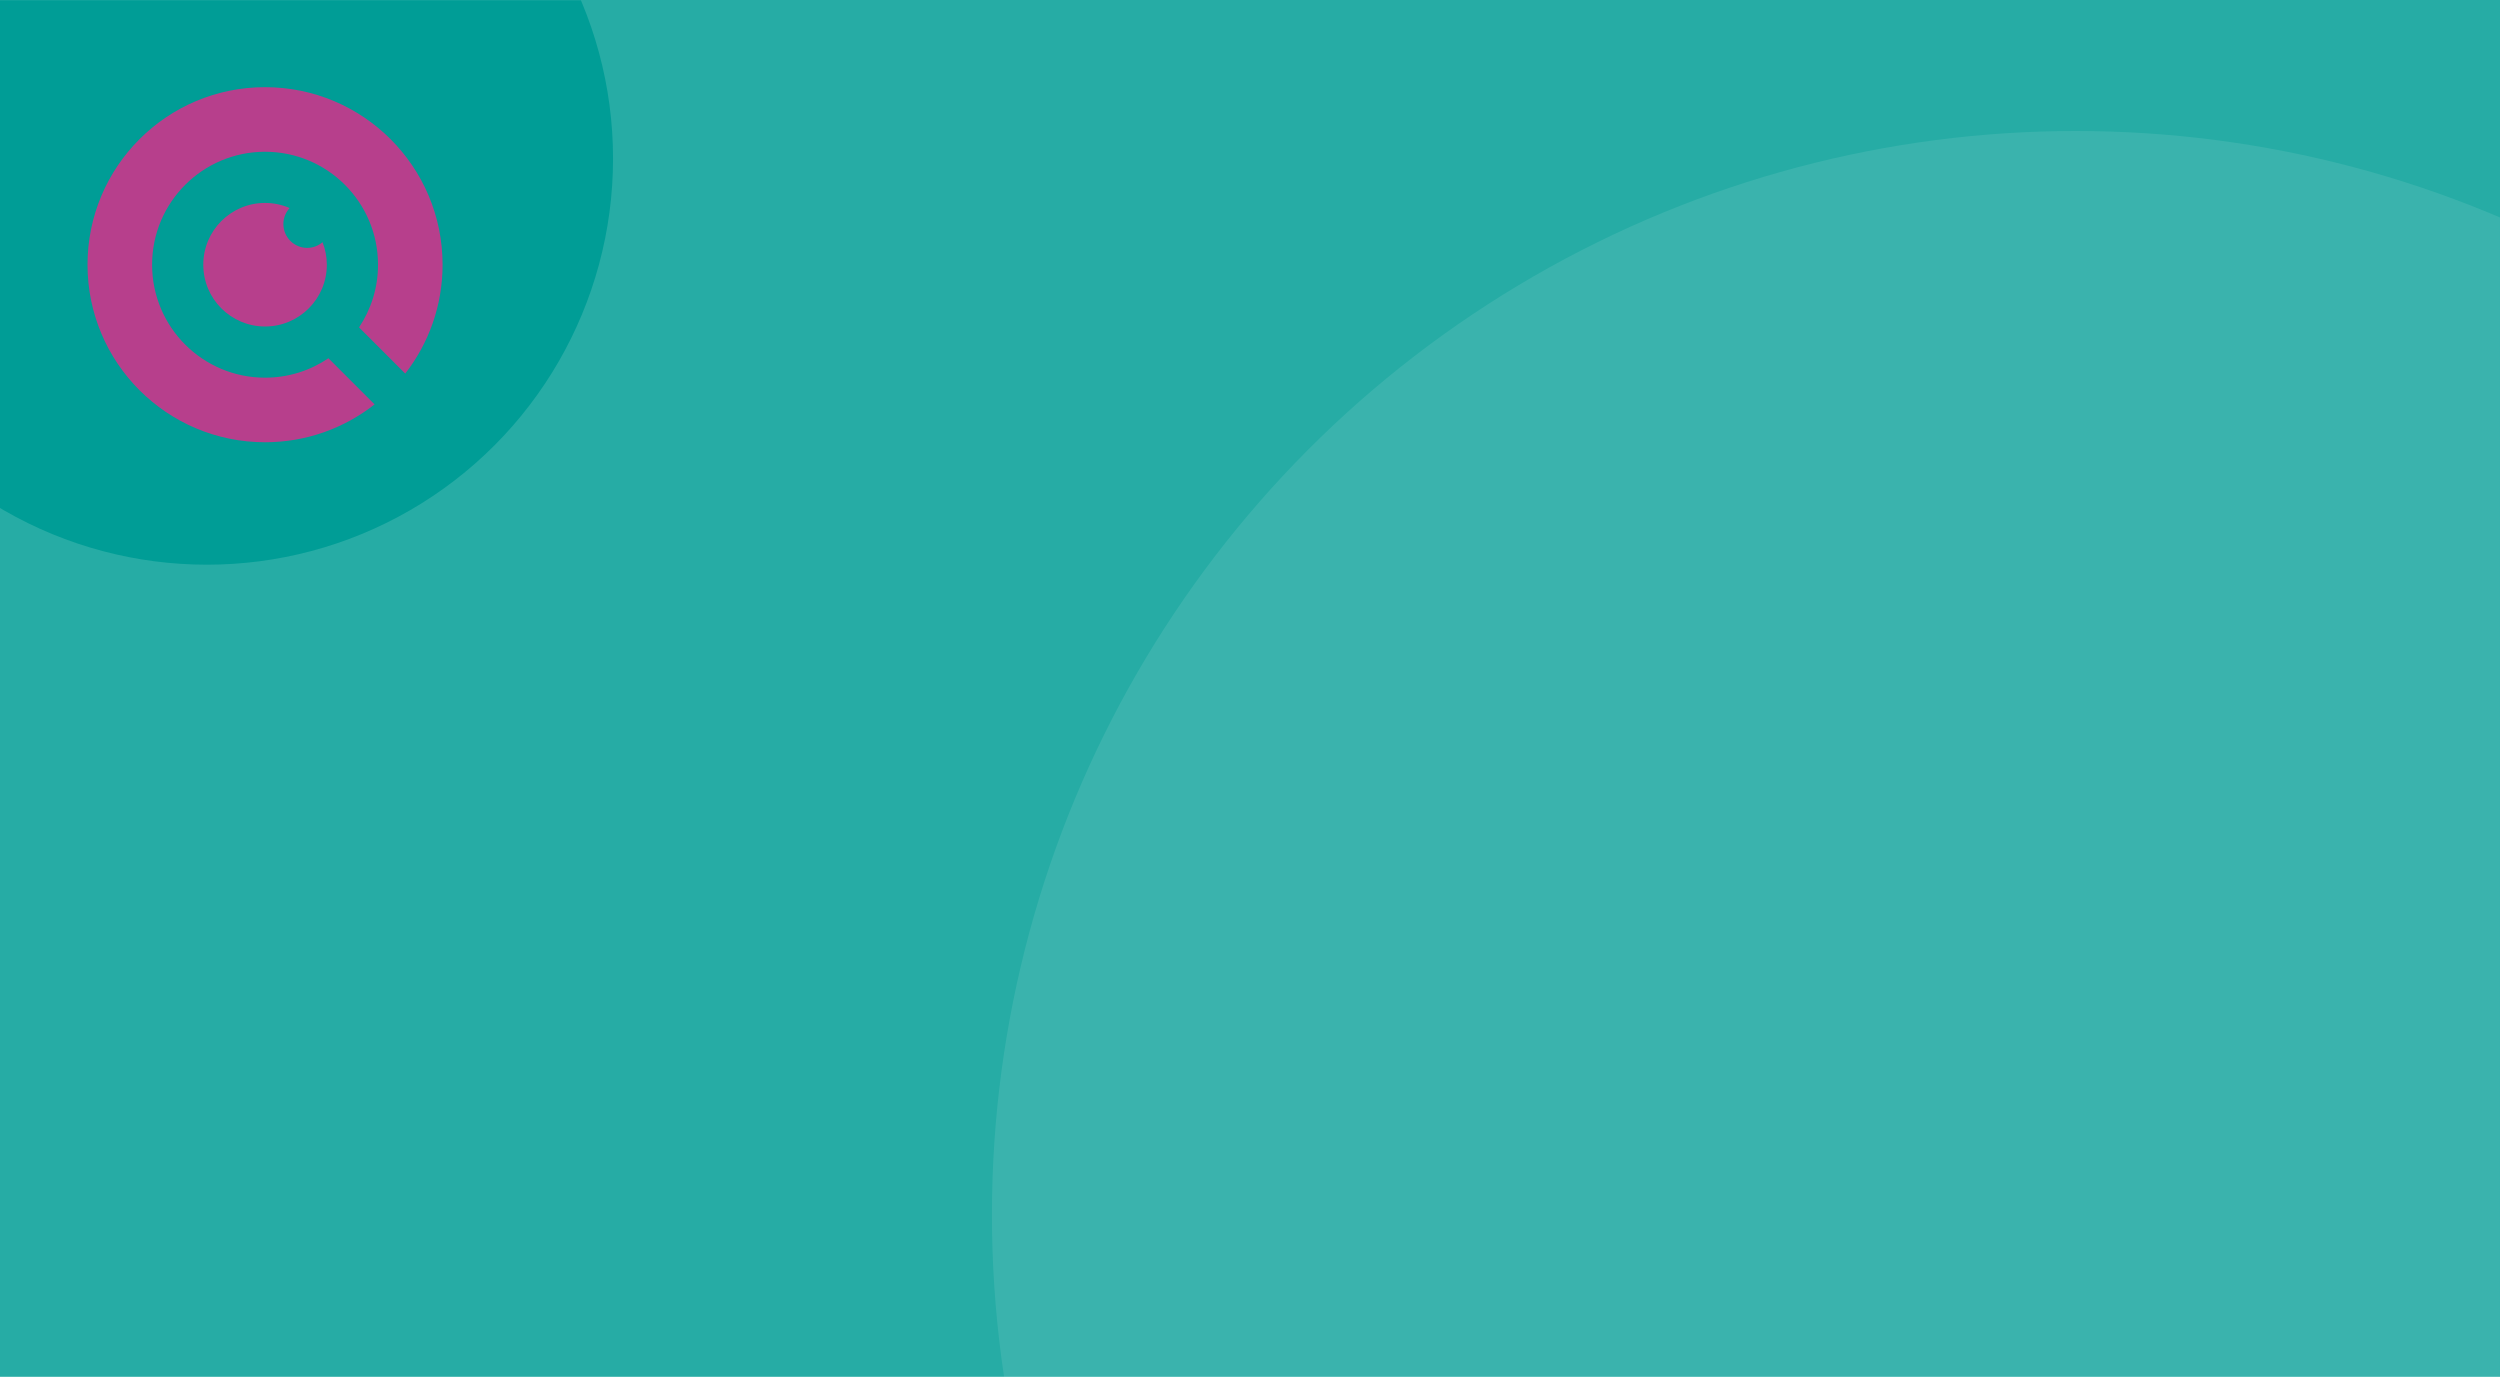
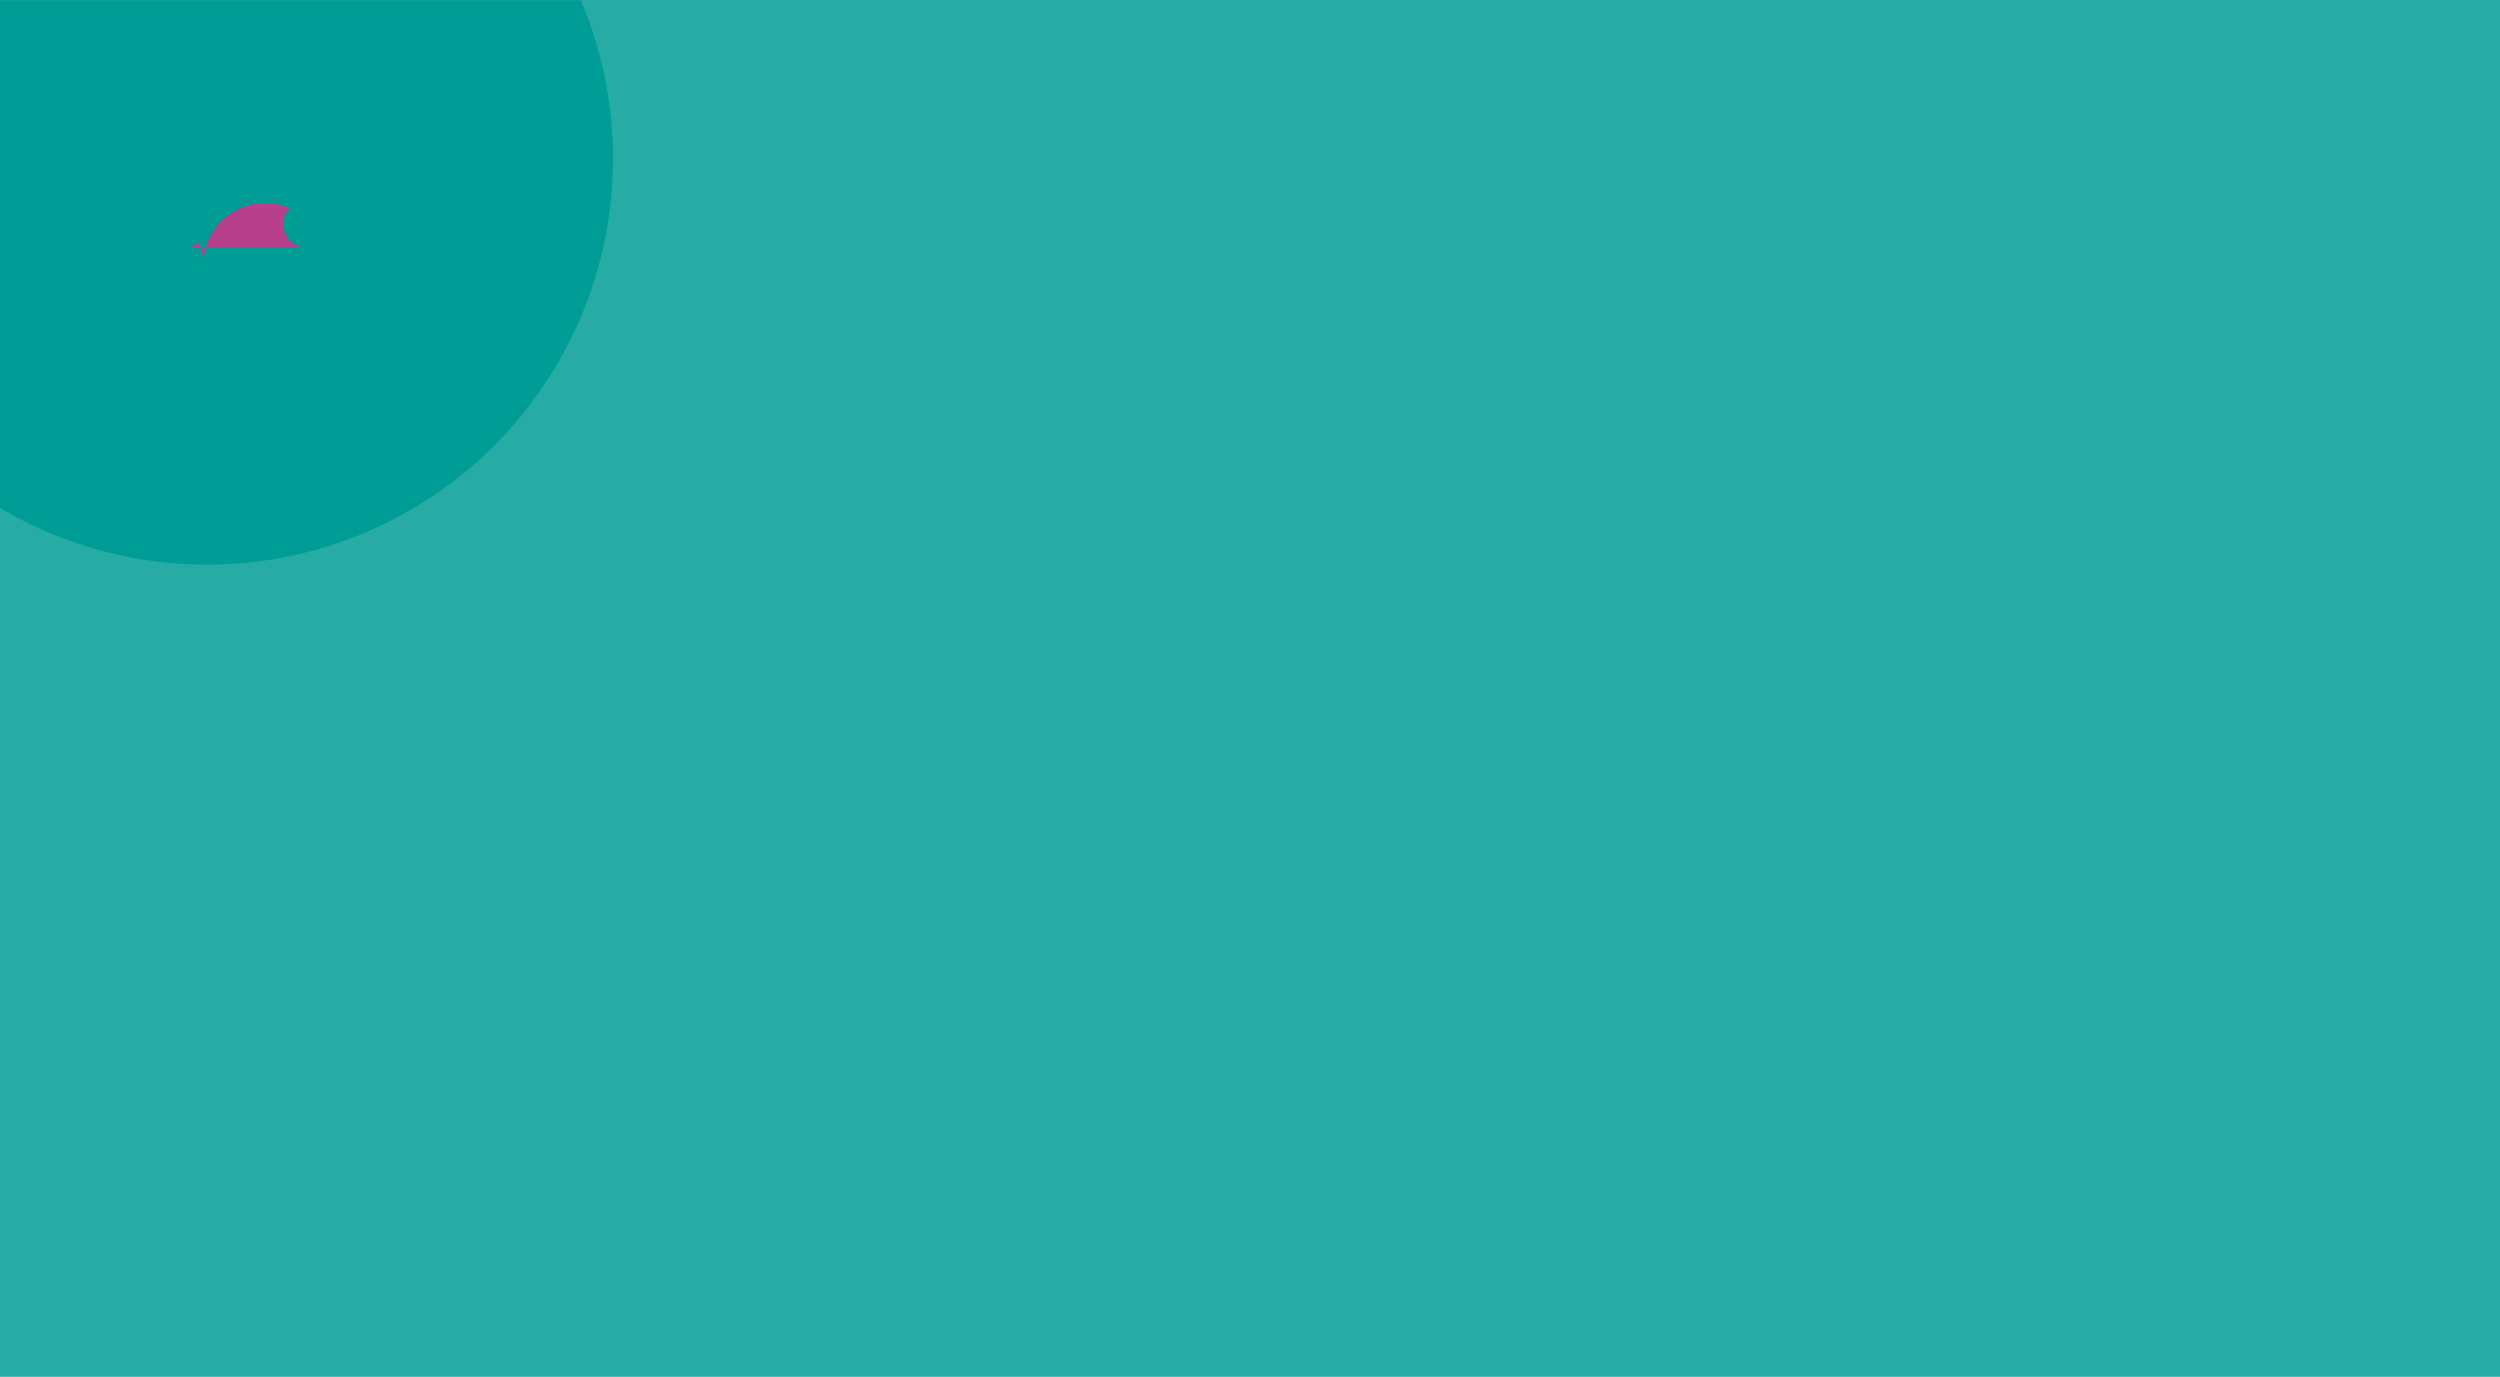
<svg xmlns="http://www.w3.org/2000/svg" id="Calque_4" viewBox="0 0 1089.48 600">
  <defs>
    <style>.cls-1,.cls-2,.cls-3{fill:none;}.cls-4{fill:#fff;opacity:.09;}.cls-2{clip-path:url(#clippath-1);}.cls-5{fill:#009d96;}.cls-6{fill:#b73f8c;}.cls-7{fill:#26aca5;}.cls-3{clip-path:url(#clippath);}</style>
    <clipPath id="clippath">
      <rect class="cls-1" x="349.49" y="28.55" width="739.98" height="748.01" />
    </clipPath>
    <clipPath id="clippath-1">
      <rect class="cls-1" y=".14" width="349.49" height="295.15" />
    </clipPath>
  </defs>
  <rect class="cls-7" x="-510.52" y="0" width="1600" height="600" />
  <g class="cls-3">
-     <circle class="cls-4" cx="904.6" cy="529.41" r="472.32" />
-   </g>
+     </g>
  <g class="cls-2">
    <circle class="cls-5" cx="90.18" cy="69.11" r="176.98" />
  </g>
-   <path class="cls-6" d="m133.89,108.03c-5.75,0-10.4-4.66-10.4-10.41,0-2.69,1.05-5.12,2.72-6.96-3.28-1.42-6.89-2.22-10.7-2.22-14.87,0-26.92,12.05-26.92,26.92s12.05,26.92,26.92,26.92,26.92-12.05,26.92-26.92c0-3.47-.68-6.77-1.87-9.81-1.81,1.53-4.12,2.48-6.67,2.48Z" />
-   <path class="cls-6" d="m143.13,156.12c-7.88,5.35-17.38,8.47-27.62,8.47-27.19,0-49.23-22.04-49.23-49.23s22.04-49.23,49.23-49.23,49.23,22.04,49.23,49.23c0,10.1-3.05,19.49-8.27,27.31l20.13,20.13c10.19-13.1,16.27-29.56,16.27-47.44,0-42.73-34.64-77.37-77.37-77.37S38.14,72.64,38.14,115.36s34.64,77.37,77.37,77.37c18.01,0,34.58-6.17,47.73-16.5l-20.11-20.11Z" />
+   <path class="cls-6" d="m133.89,108.03c-5.75,0-10.4-4.66-10.4-10.41,0-2.69,1.05-5.12,2.72-6.96-3.28-1.42-6.89-2.22-10.7-2.22-14.87,0-26.92,12.05-26.92,26.92c0-3.47-.68-6.77-1.87-9.81-1.81,1.53-4.12,2.48-6.67,2.48Z" />
</svg>